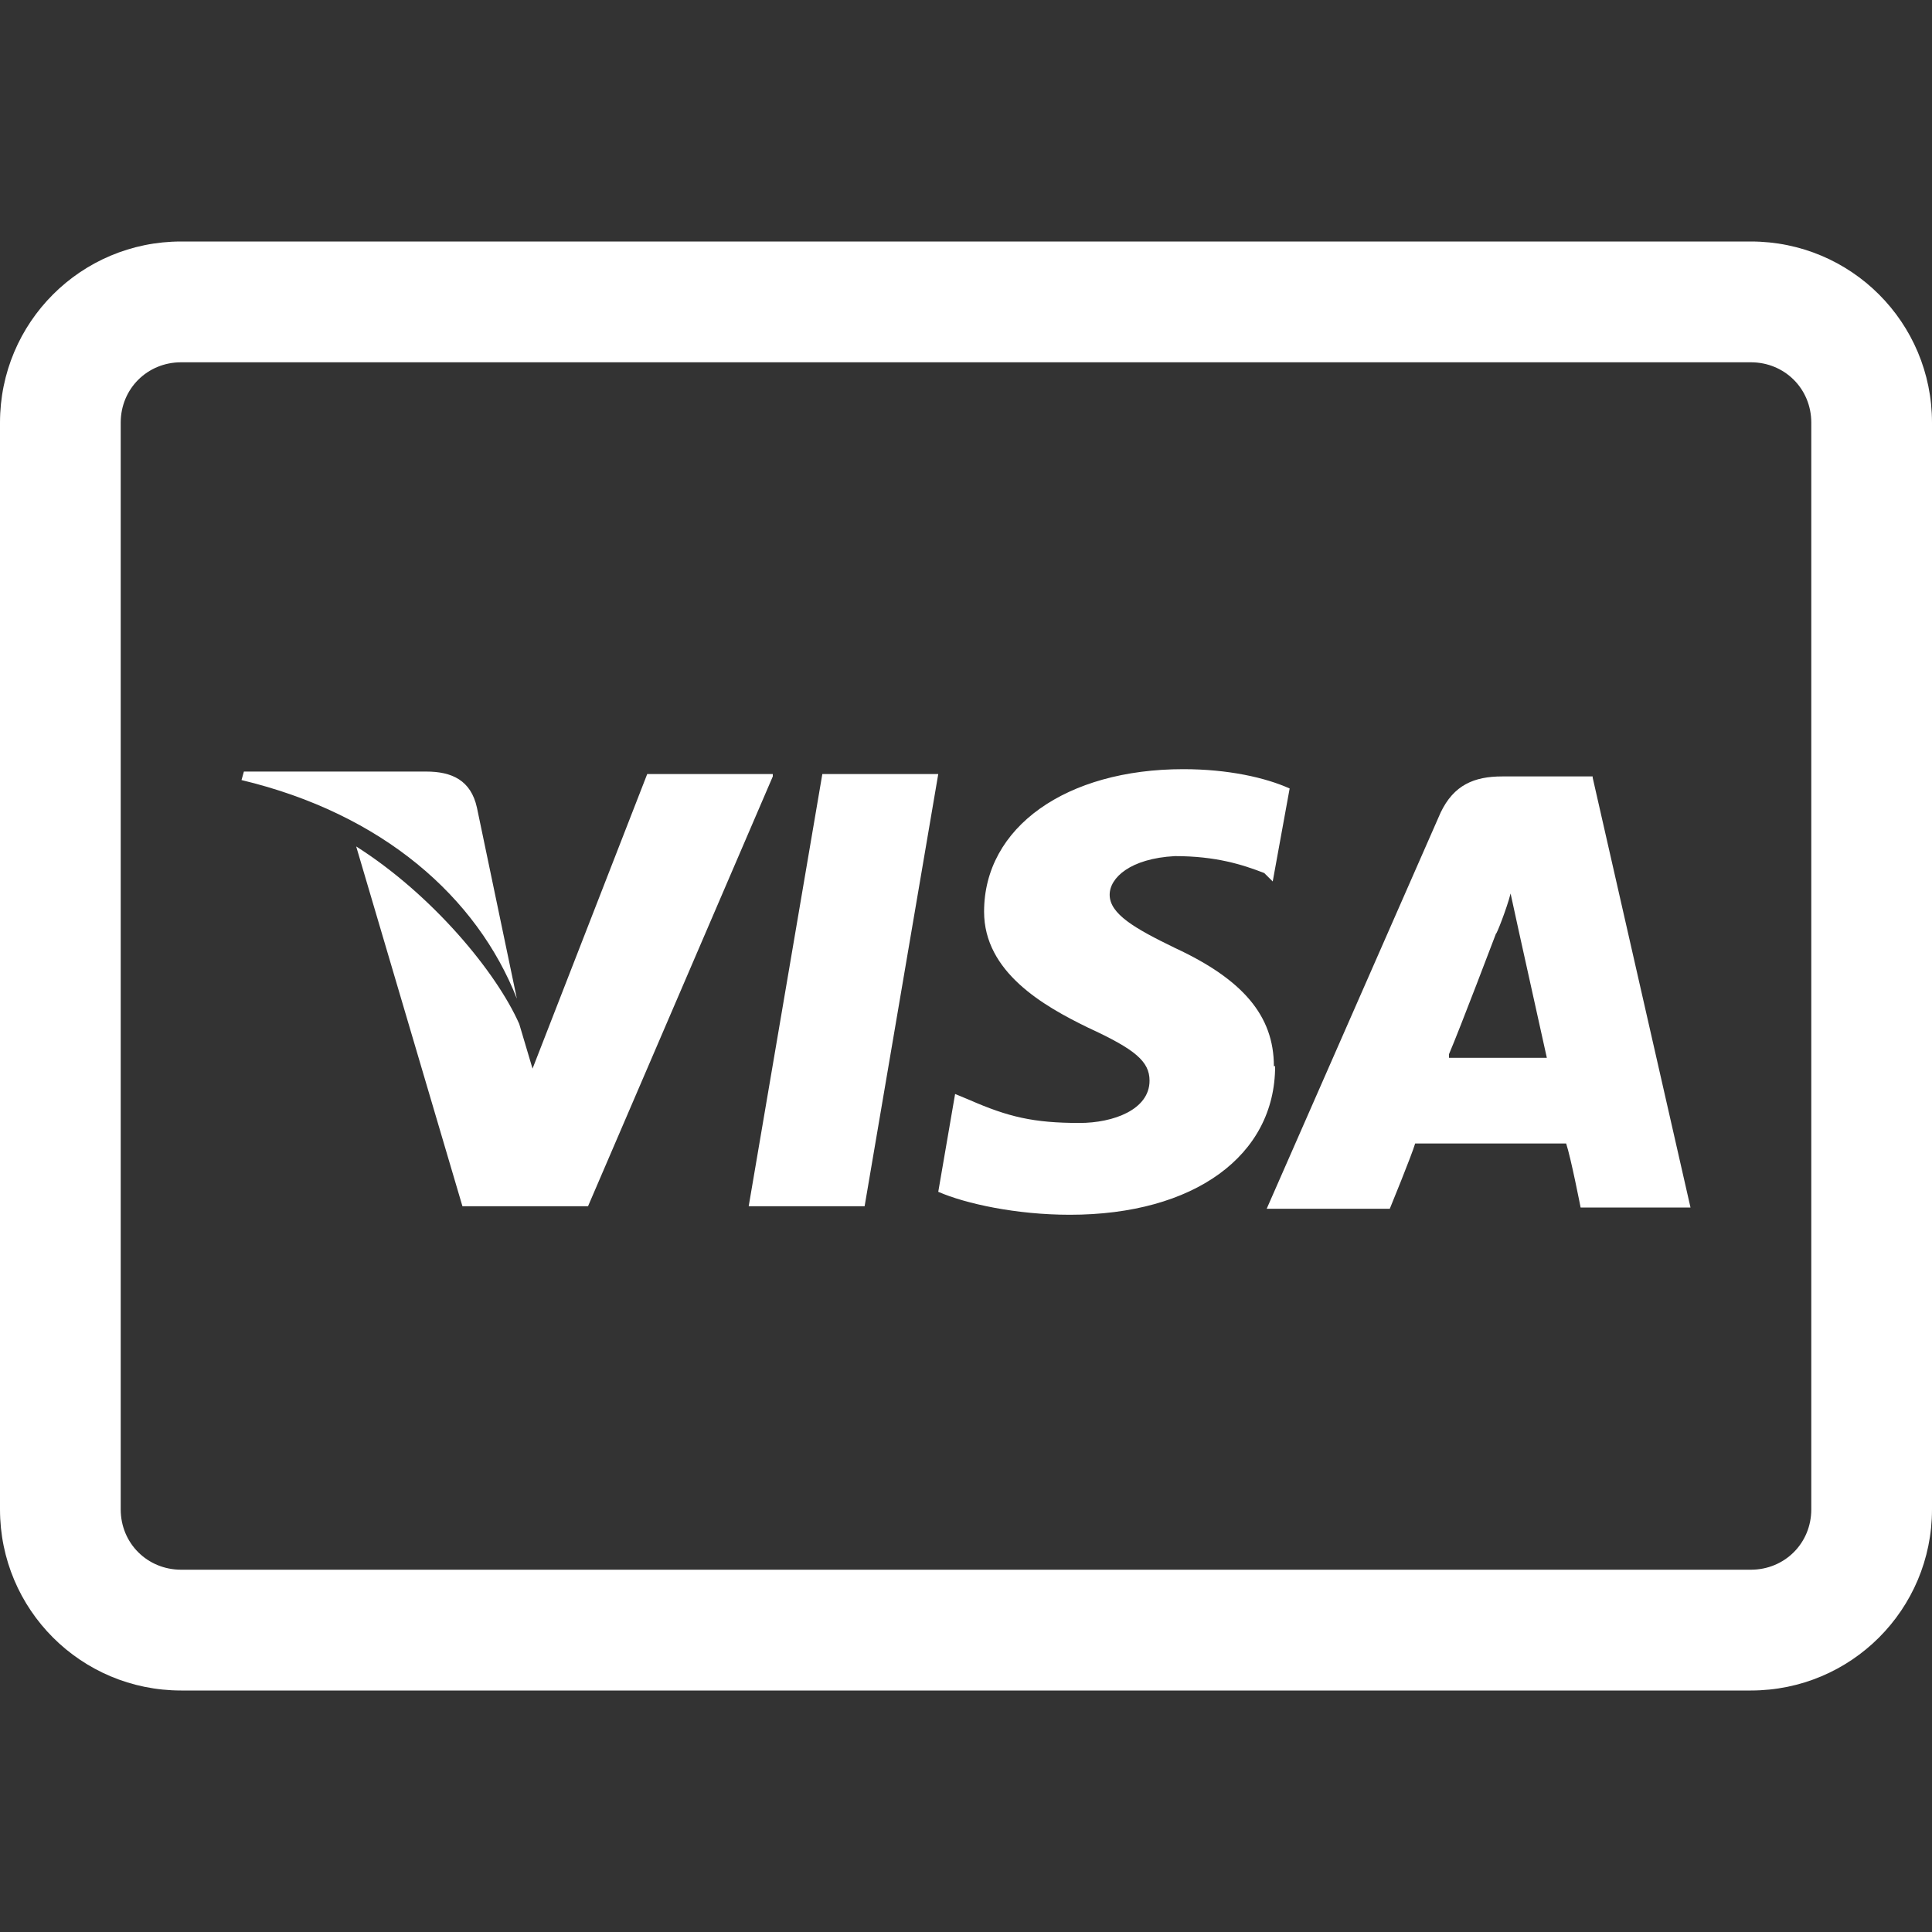
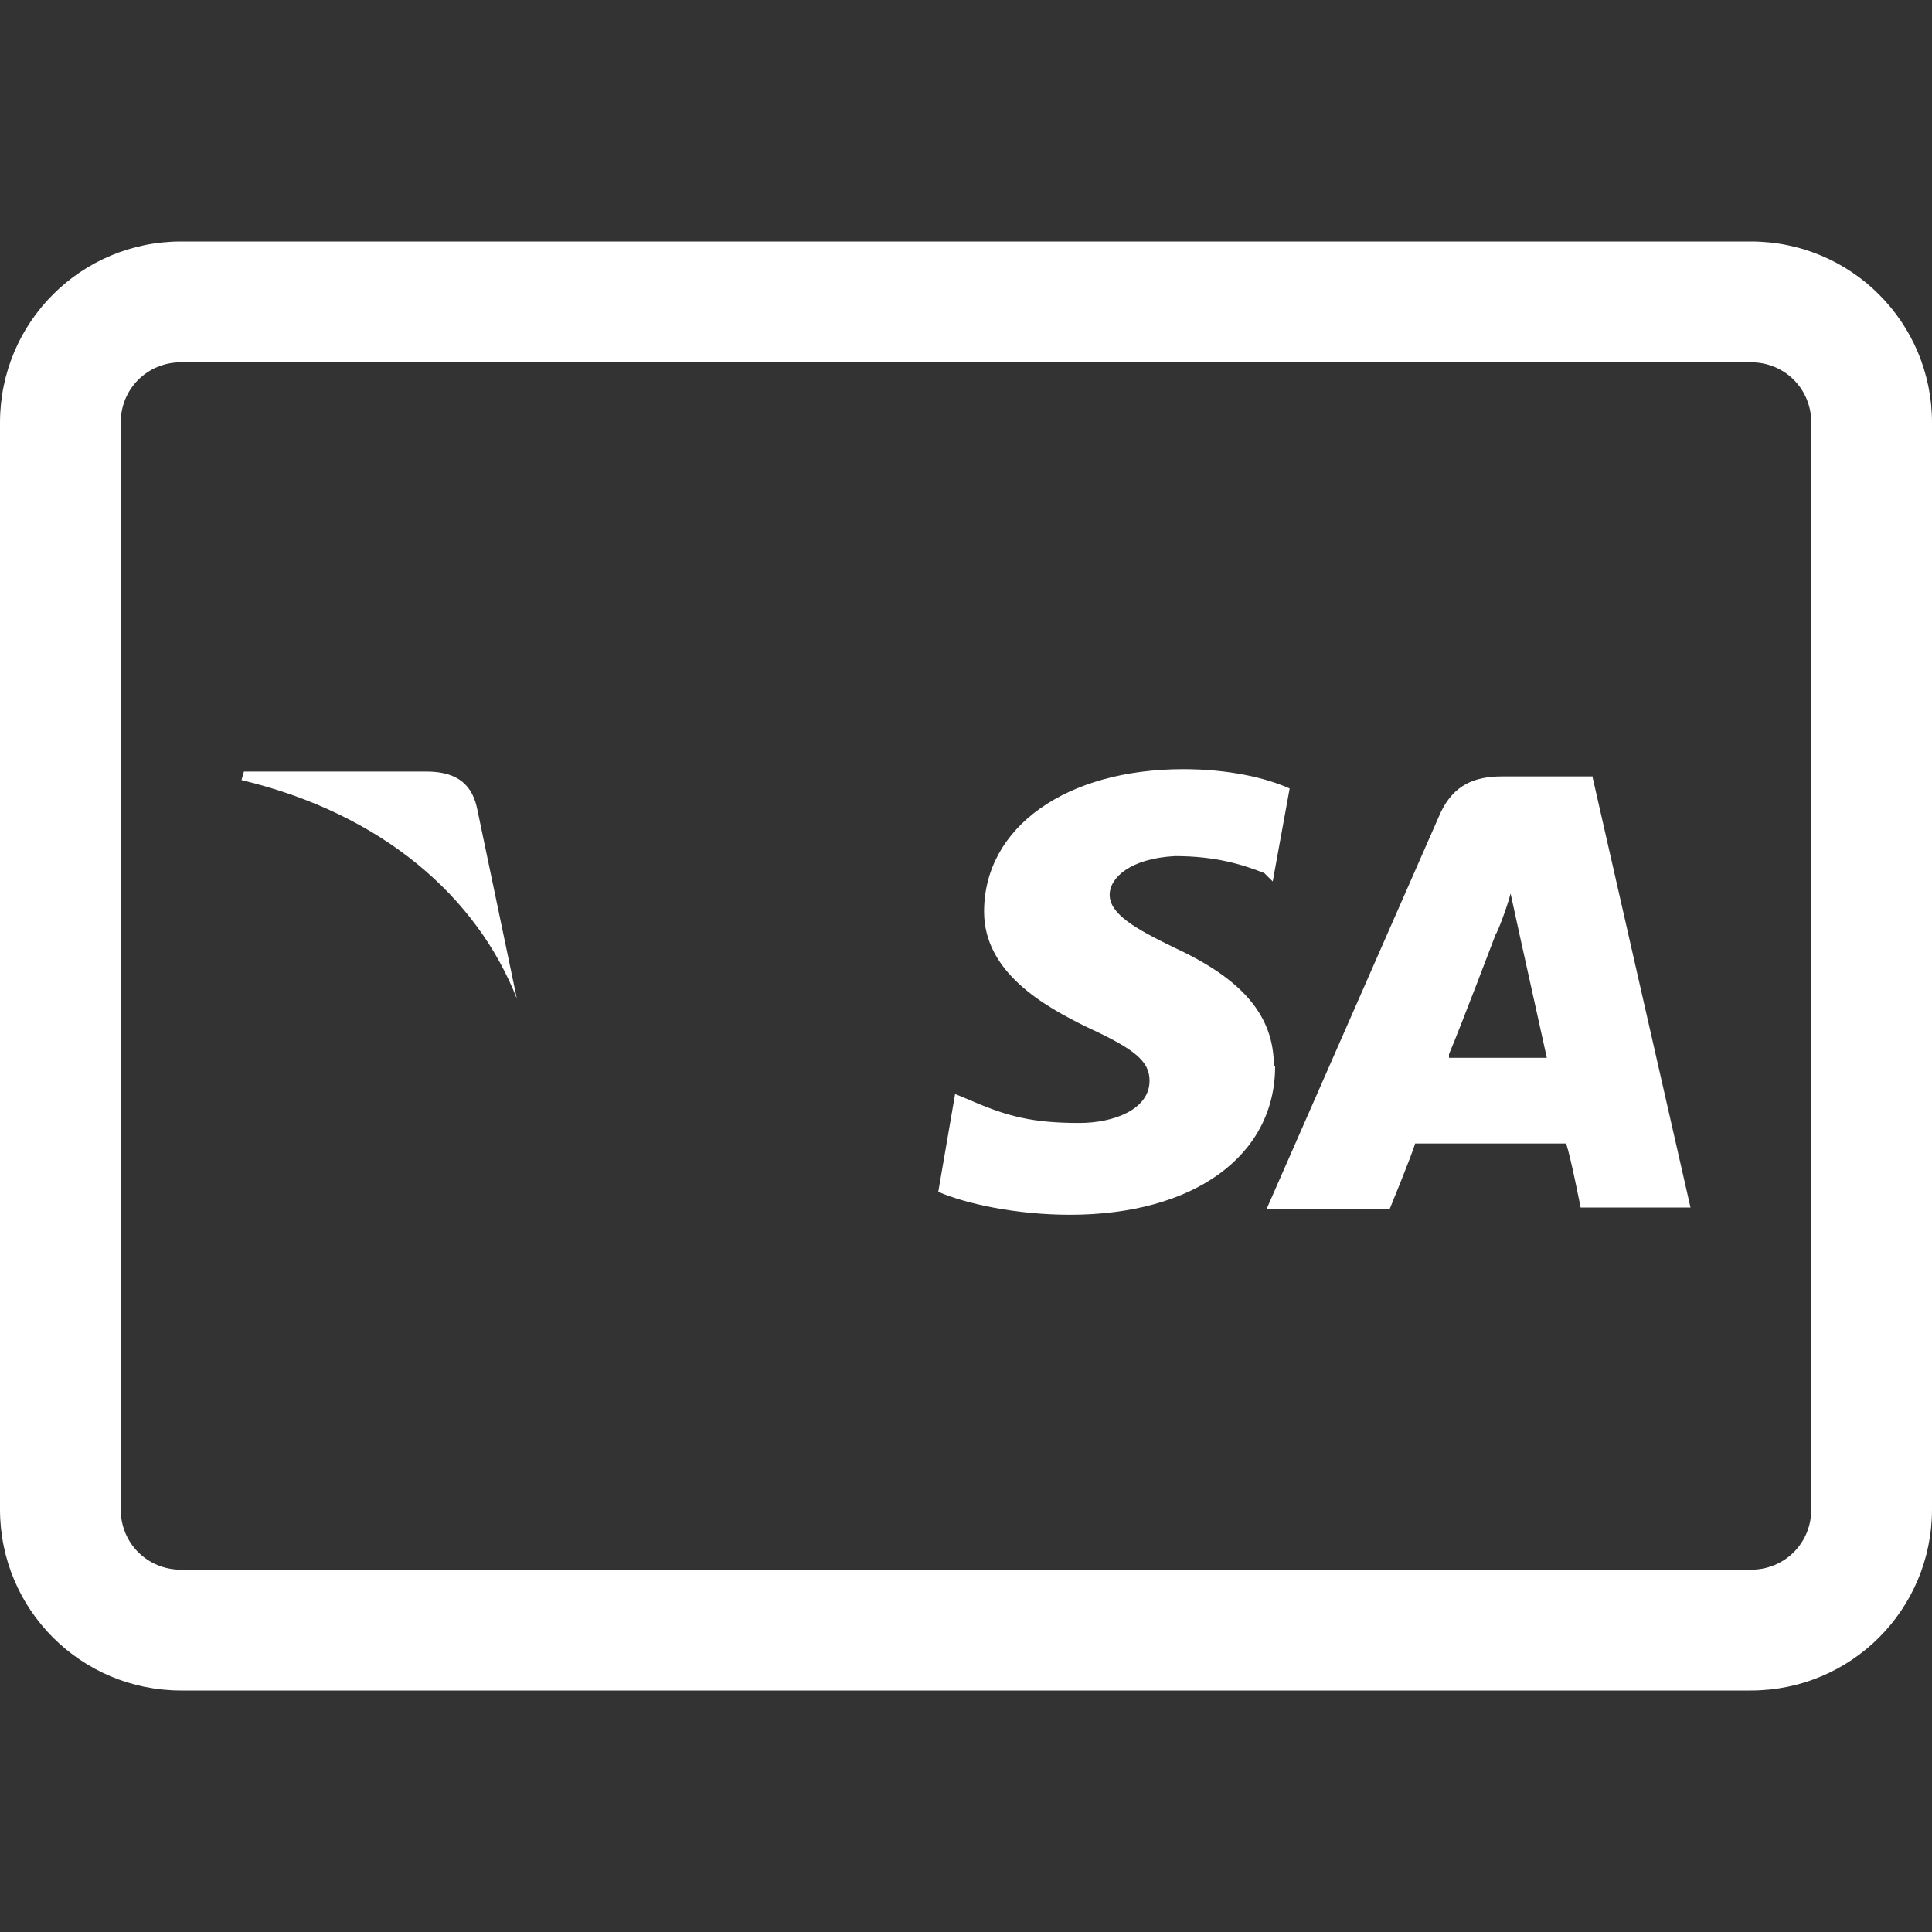
<svg xmlns="http://www.w3.org/2000/svg" width="25" height="25" viewBox="0 0 25 25" fill="none">
  <rect x="0" y="0" width="25" height="25" fill="#333333" stroke="none" />
  <path d="M22.656 21.875H2.344C1.047 21.875 0 20.828 0 19.531V5.469C0 4.172 1.047 3.125 2.344 3.125H22.656C23.953 3.125 25 4.172 25 5.469V19.531C25 20.828 23.953 21.875 22.656 21.875ZM2.344 4.688C1.906 4.688 1.562 5.031 1.562 5.469V19.531C1.562 19.969 1.906 20.312 2.344 20.312H22.656C23.094 20.312 23.438 19.969 23.438 19.531V5.469C23.438 5.031 23.094 4.688 22.656 4.688H2.344Z" fill="white" />
  <path d="M20.609 10.047H19.438C19.078 10.047 18.812 10.156 18.641 10.516L16.391 15.641H17.984C17.984 15.641 18.266 14.953 18.312 14.797H20.266C20.328 14.984 20.453 15.625 20.453 15.625H21.875L20.609 10.062V10.047ZM18.75 13.641C18.891 13.312 19.359 12.078 19.359 12.078C19.359 12.109 19.5 11.75 19.547 11.562L19.656 12.062L20.016 13.688H18.75V13.656V13.641ZM16.5 13.797C16.5 14.953 15.453 15.719 13.844 15.719C13.156 15.719 12.5 15.578 12.141 15.422L12.359 14.156L12.547 14.234C13.047 14.453 13.375 14.531 13.969 14.531C14.406 14.531 14.875 14.359 14.875 13.984C14.875 13.734 14.688 13.578 14.078 13.297C13.5 13.016 12.734 12.578 12.734 11.797C12.734 10.703 13.797 9.953 15.312 9.953C15.891 9.953 16.375 10.062 16.688 10.203L16.469 11.406L16.359 11.297C16.078 11.188 15.734 11.078 15.203 11.078C14.625 11.109 14.359 11.359 14.359 11.578C14.359 11.828 14.688 12.016 15.203 12.266C16.078 12.672 16.484 13.141 16.484 13.797H16.5ZM3.125 10.094L3.156 9.984H5.516C5.844 9.984 6.094 10.094 6.172 10.453L6.688 12.922C6.172 11.609 4.953 10.531 3.125 10.094Z" fill="white" />
-   <path d="M10 10.047L7.609 15.609H5.984L4.609 10.953C5.594 11.578 6.422 12.578 6.719 13.25L6.891 13.828L8.375 10.016H10V10.047ZM10.641 10.016H12.141L11.188 15.609H9.688L10.641 10.016Z" fill="white" />
</svg>